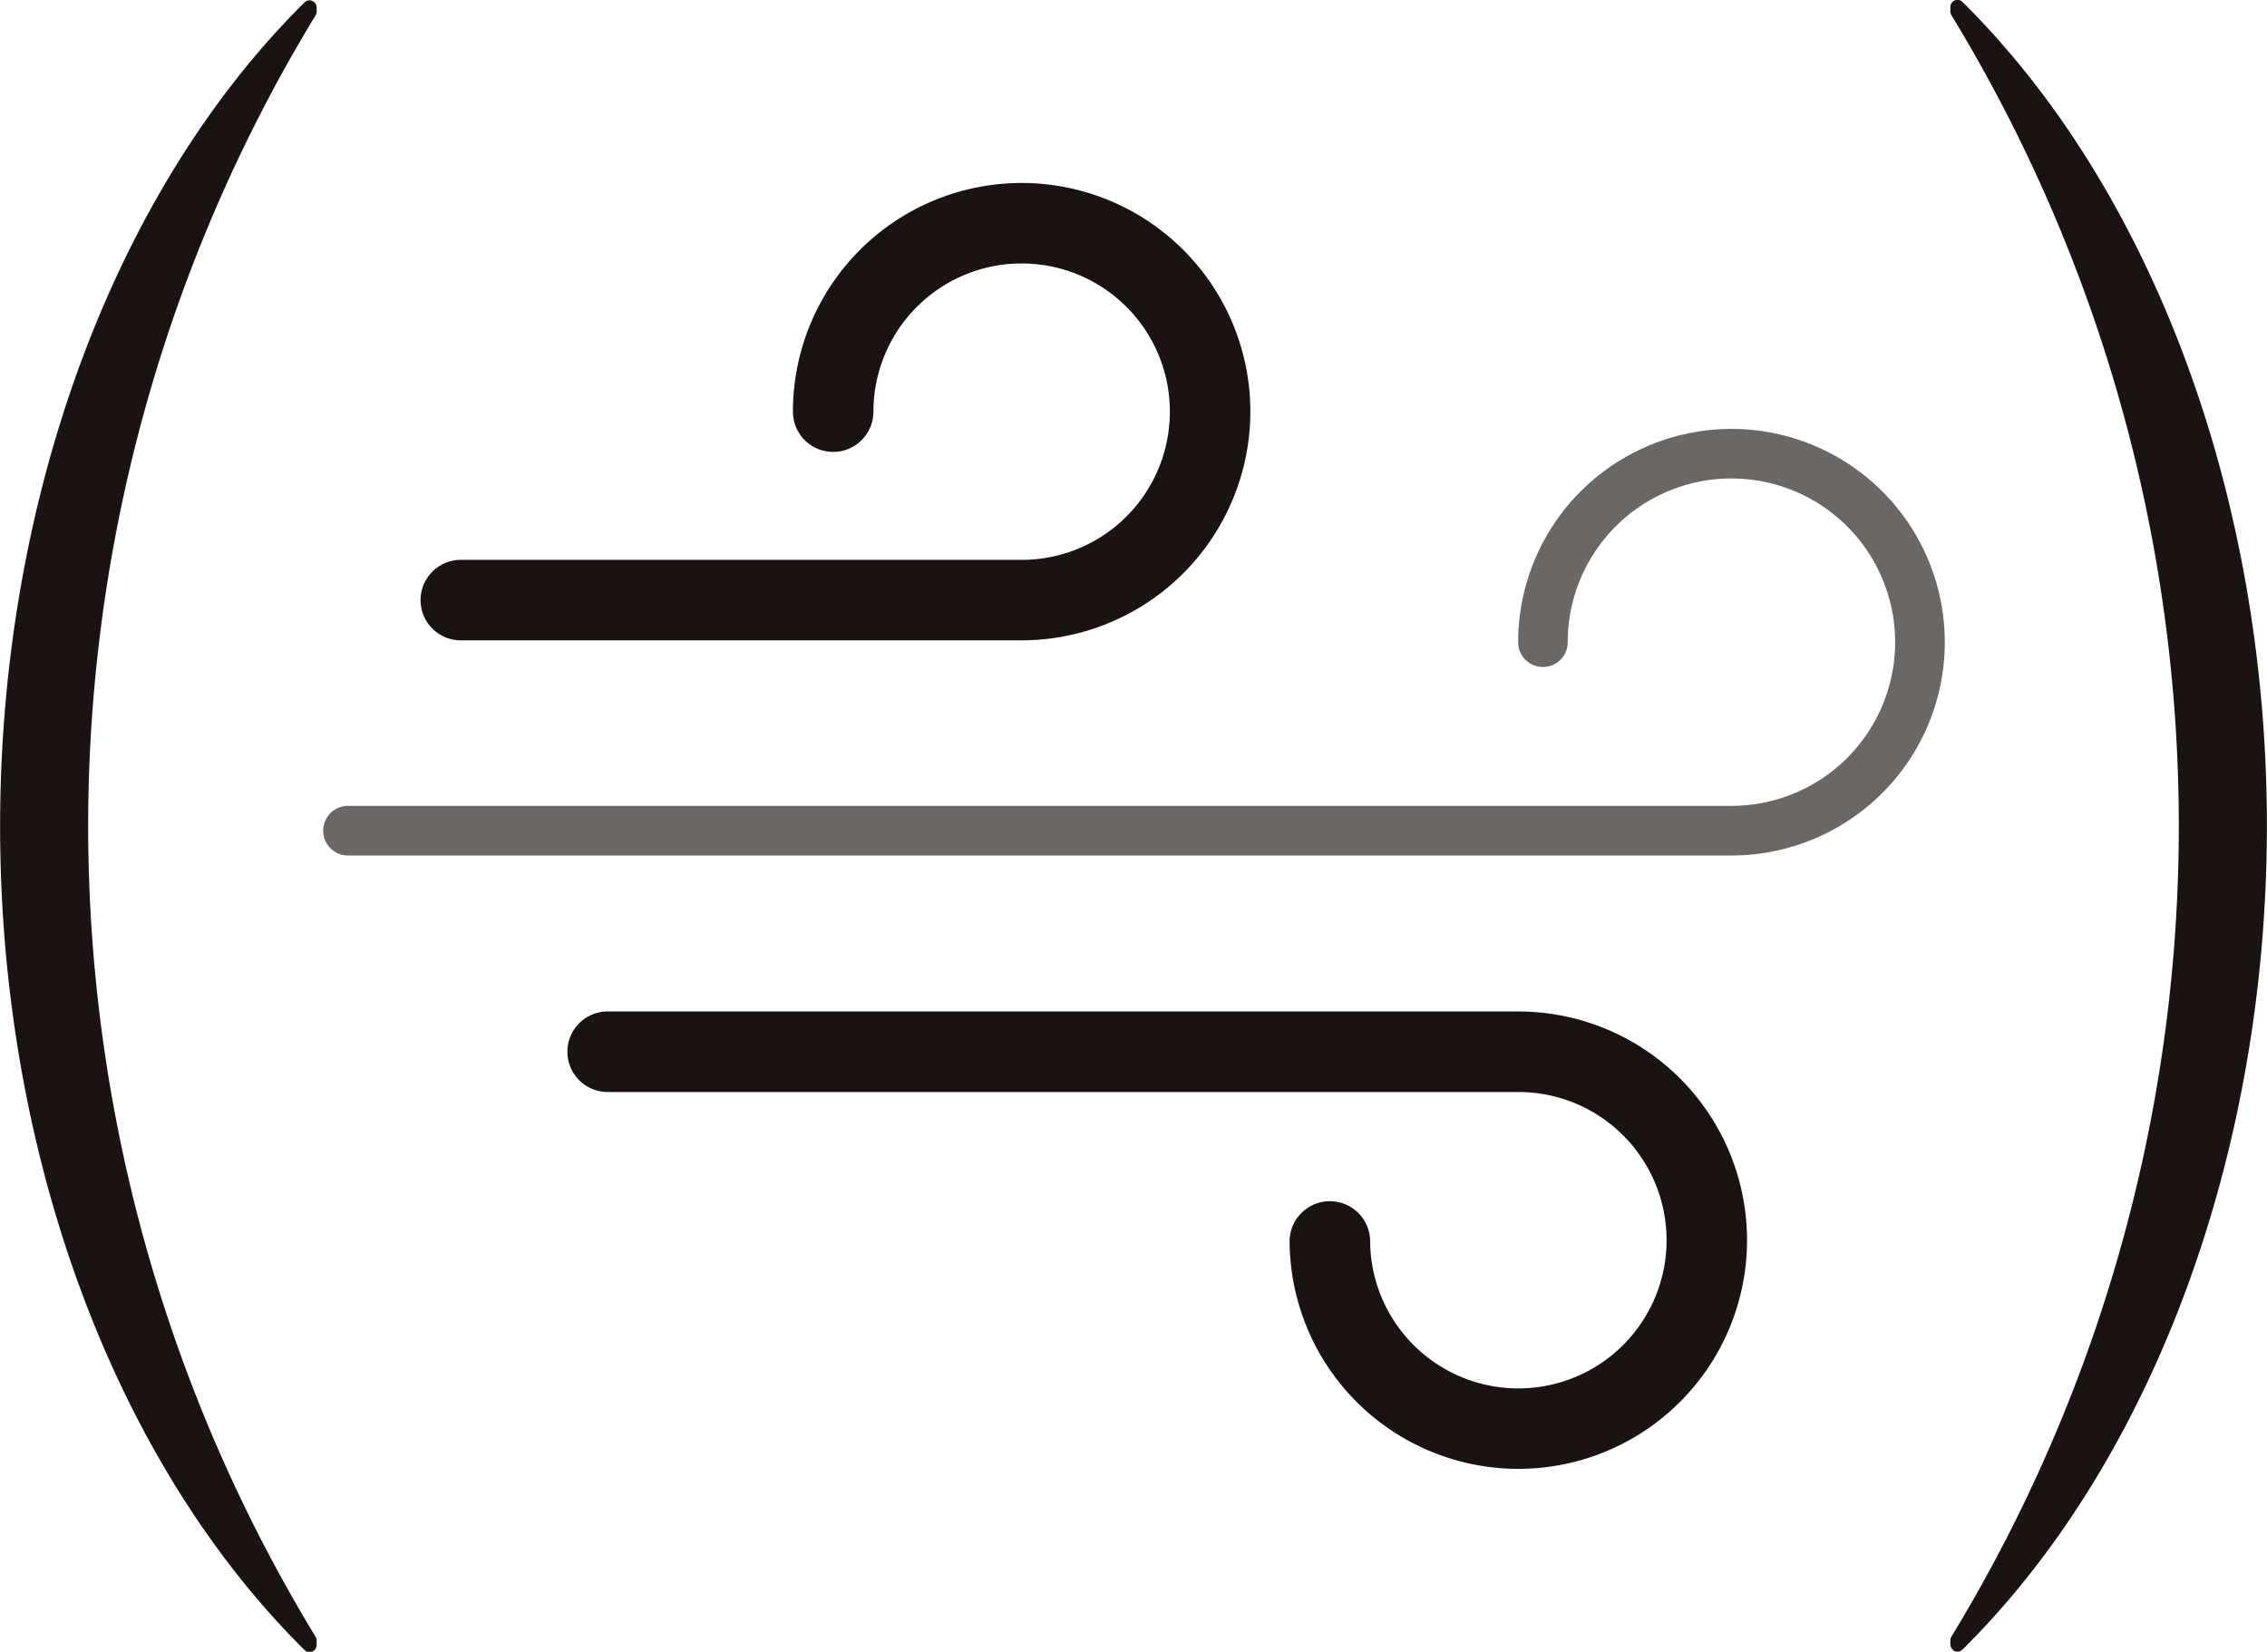
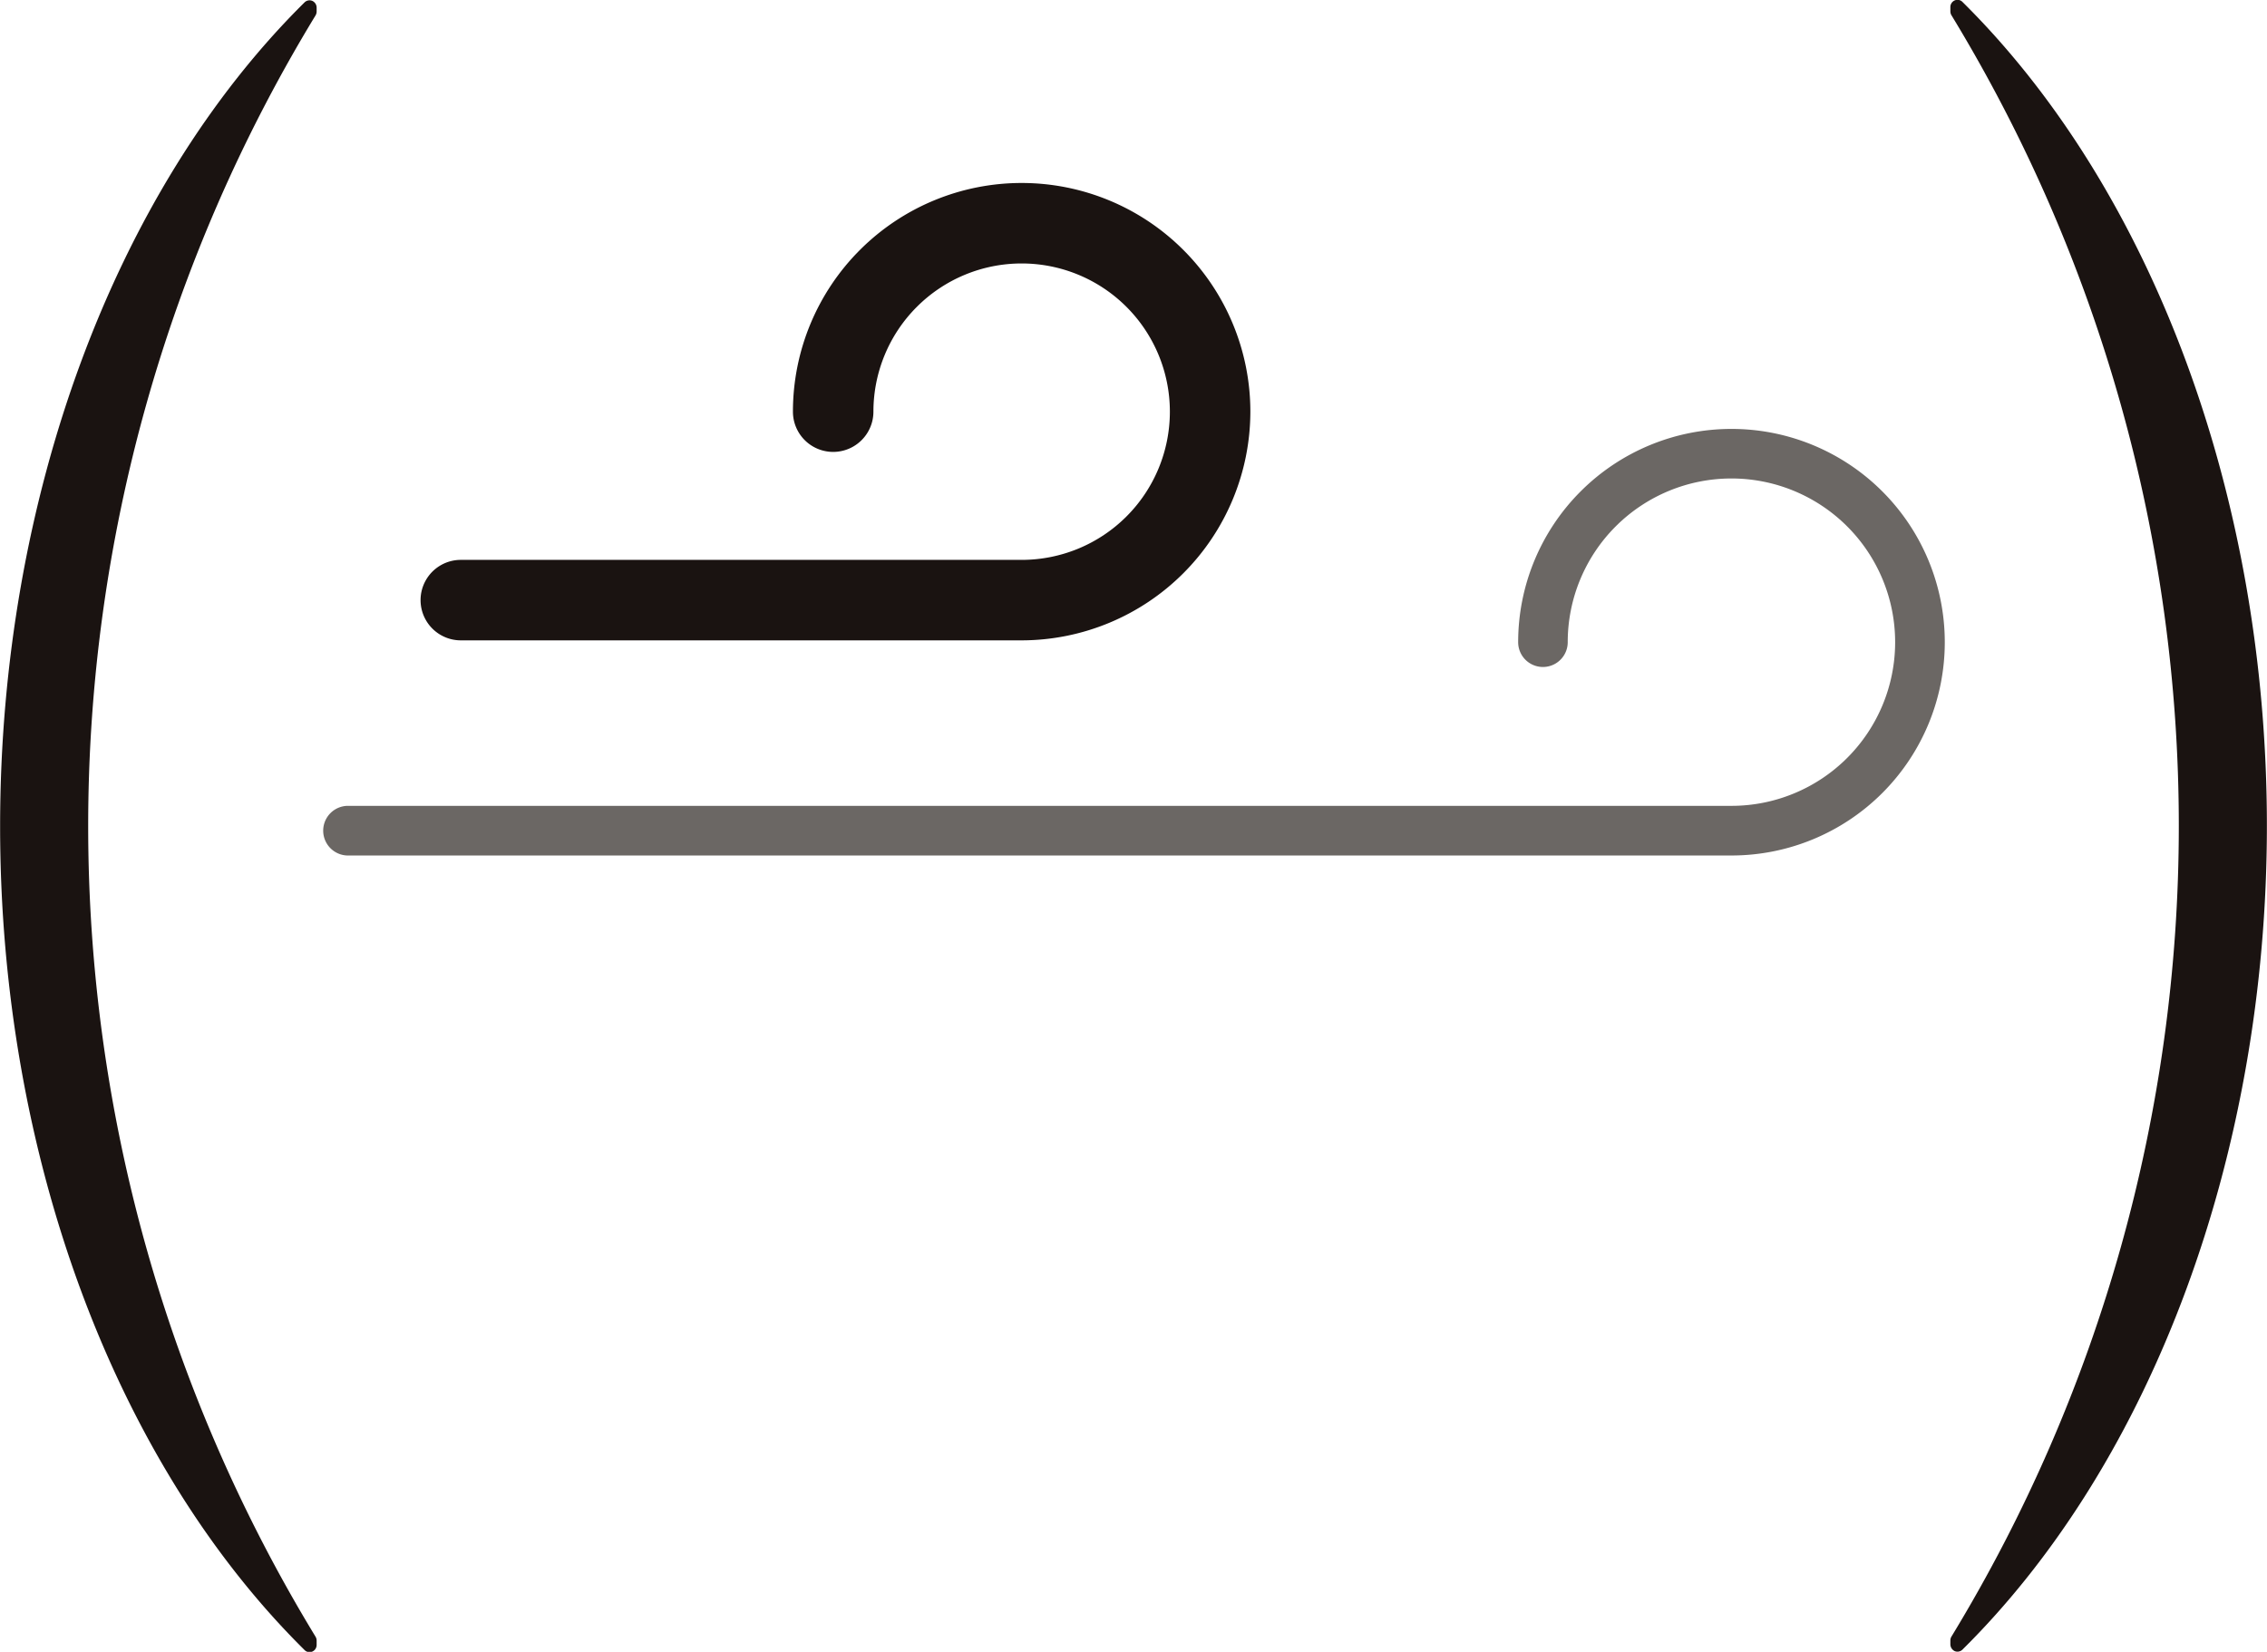
<svg xmlns="http://www.w3.org/2000/svg" width="58.867" height="42.898" viewBox="0 0 58.867 42.898">
  <g id="グループ_935" data-name="グループ 935" transform="translate(-611.203 -185.09)">
    <path id="パス_1670" data-name="パス 1670" d="M619.425,227.8v-.107a.2.2,0,0,0-.033-.106,40.487,40.487,0,0,1,0-42.089.205.205,0,0,0,.033-.108v-.1a.194.194,0,0,0-.112-.177.185.185,0,0,0-.2.037c-4.952,4.9-7.907,12.9-7.907,21.4s2.955,16.494,7.907,21.393a.182.182,0,0,0,.2.038.188.188,0,0,0,.112-.175" fill="#1a1311" />
    <path id="パス_1671" data-name="パス 1671" d="M661.848,185.281v.107a.2.2,0,0,0,.033.106,40.489,40.489,0,0,1,0,42.09.2.2,0,0,0-.033.107v.1a.2.2,0,0,0,.112.178.185.185,0,0,0,.2-.037c4.952-4.9,7.907-12.9,7.907-21.4s-2.955-16.494-7.907-21.394a.18.18,0,0,0-.2-.037.188.188,0,0,0-.112.174" fill="#1a1311" />
    <path id="パス_1672" data-name="パス 1672" d="M620.215,207.307a.645.645,0,0,1,0-1.289h35.949a4.251,4.251,0,1,0-4.252-4.25.643.643,0,1,1-1.287,0,5.539,5.539,0,1,1,5.539,5.539Z" fill="#6b6764" />
    <g id="グループ_934" data-name="グループ 934">
      <path id="パス_1673" data-name="パス 1673" d="M643.671,195.781a5.939,5.939,0,1,0-11.878,0,1.045,1.045,0,1,0,2.09,0,3.849,3.849,0,1,1,3.849,3.849H623.169a1.045,1.045,0,0,0,0,2.09h14.563A5.947,5.947,0,0,0,643.671,195.781Z" fill="#1a1311" />
-       <path id="パス_1674" data-name="パス 1674" d="M650.63,211.358H626.95a1.046,1.046,0,0,0,0,2.091h23.68a3.849,3.849,0,1,1-3.849,3.85,1.046,1.046,0,0,0-2.091,0,5.939,5.939,0,1,0,5.94-5.941Z" fill="#1a1311" />
    </g>
  </g>
</svg>